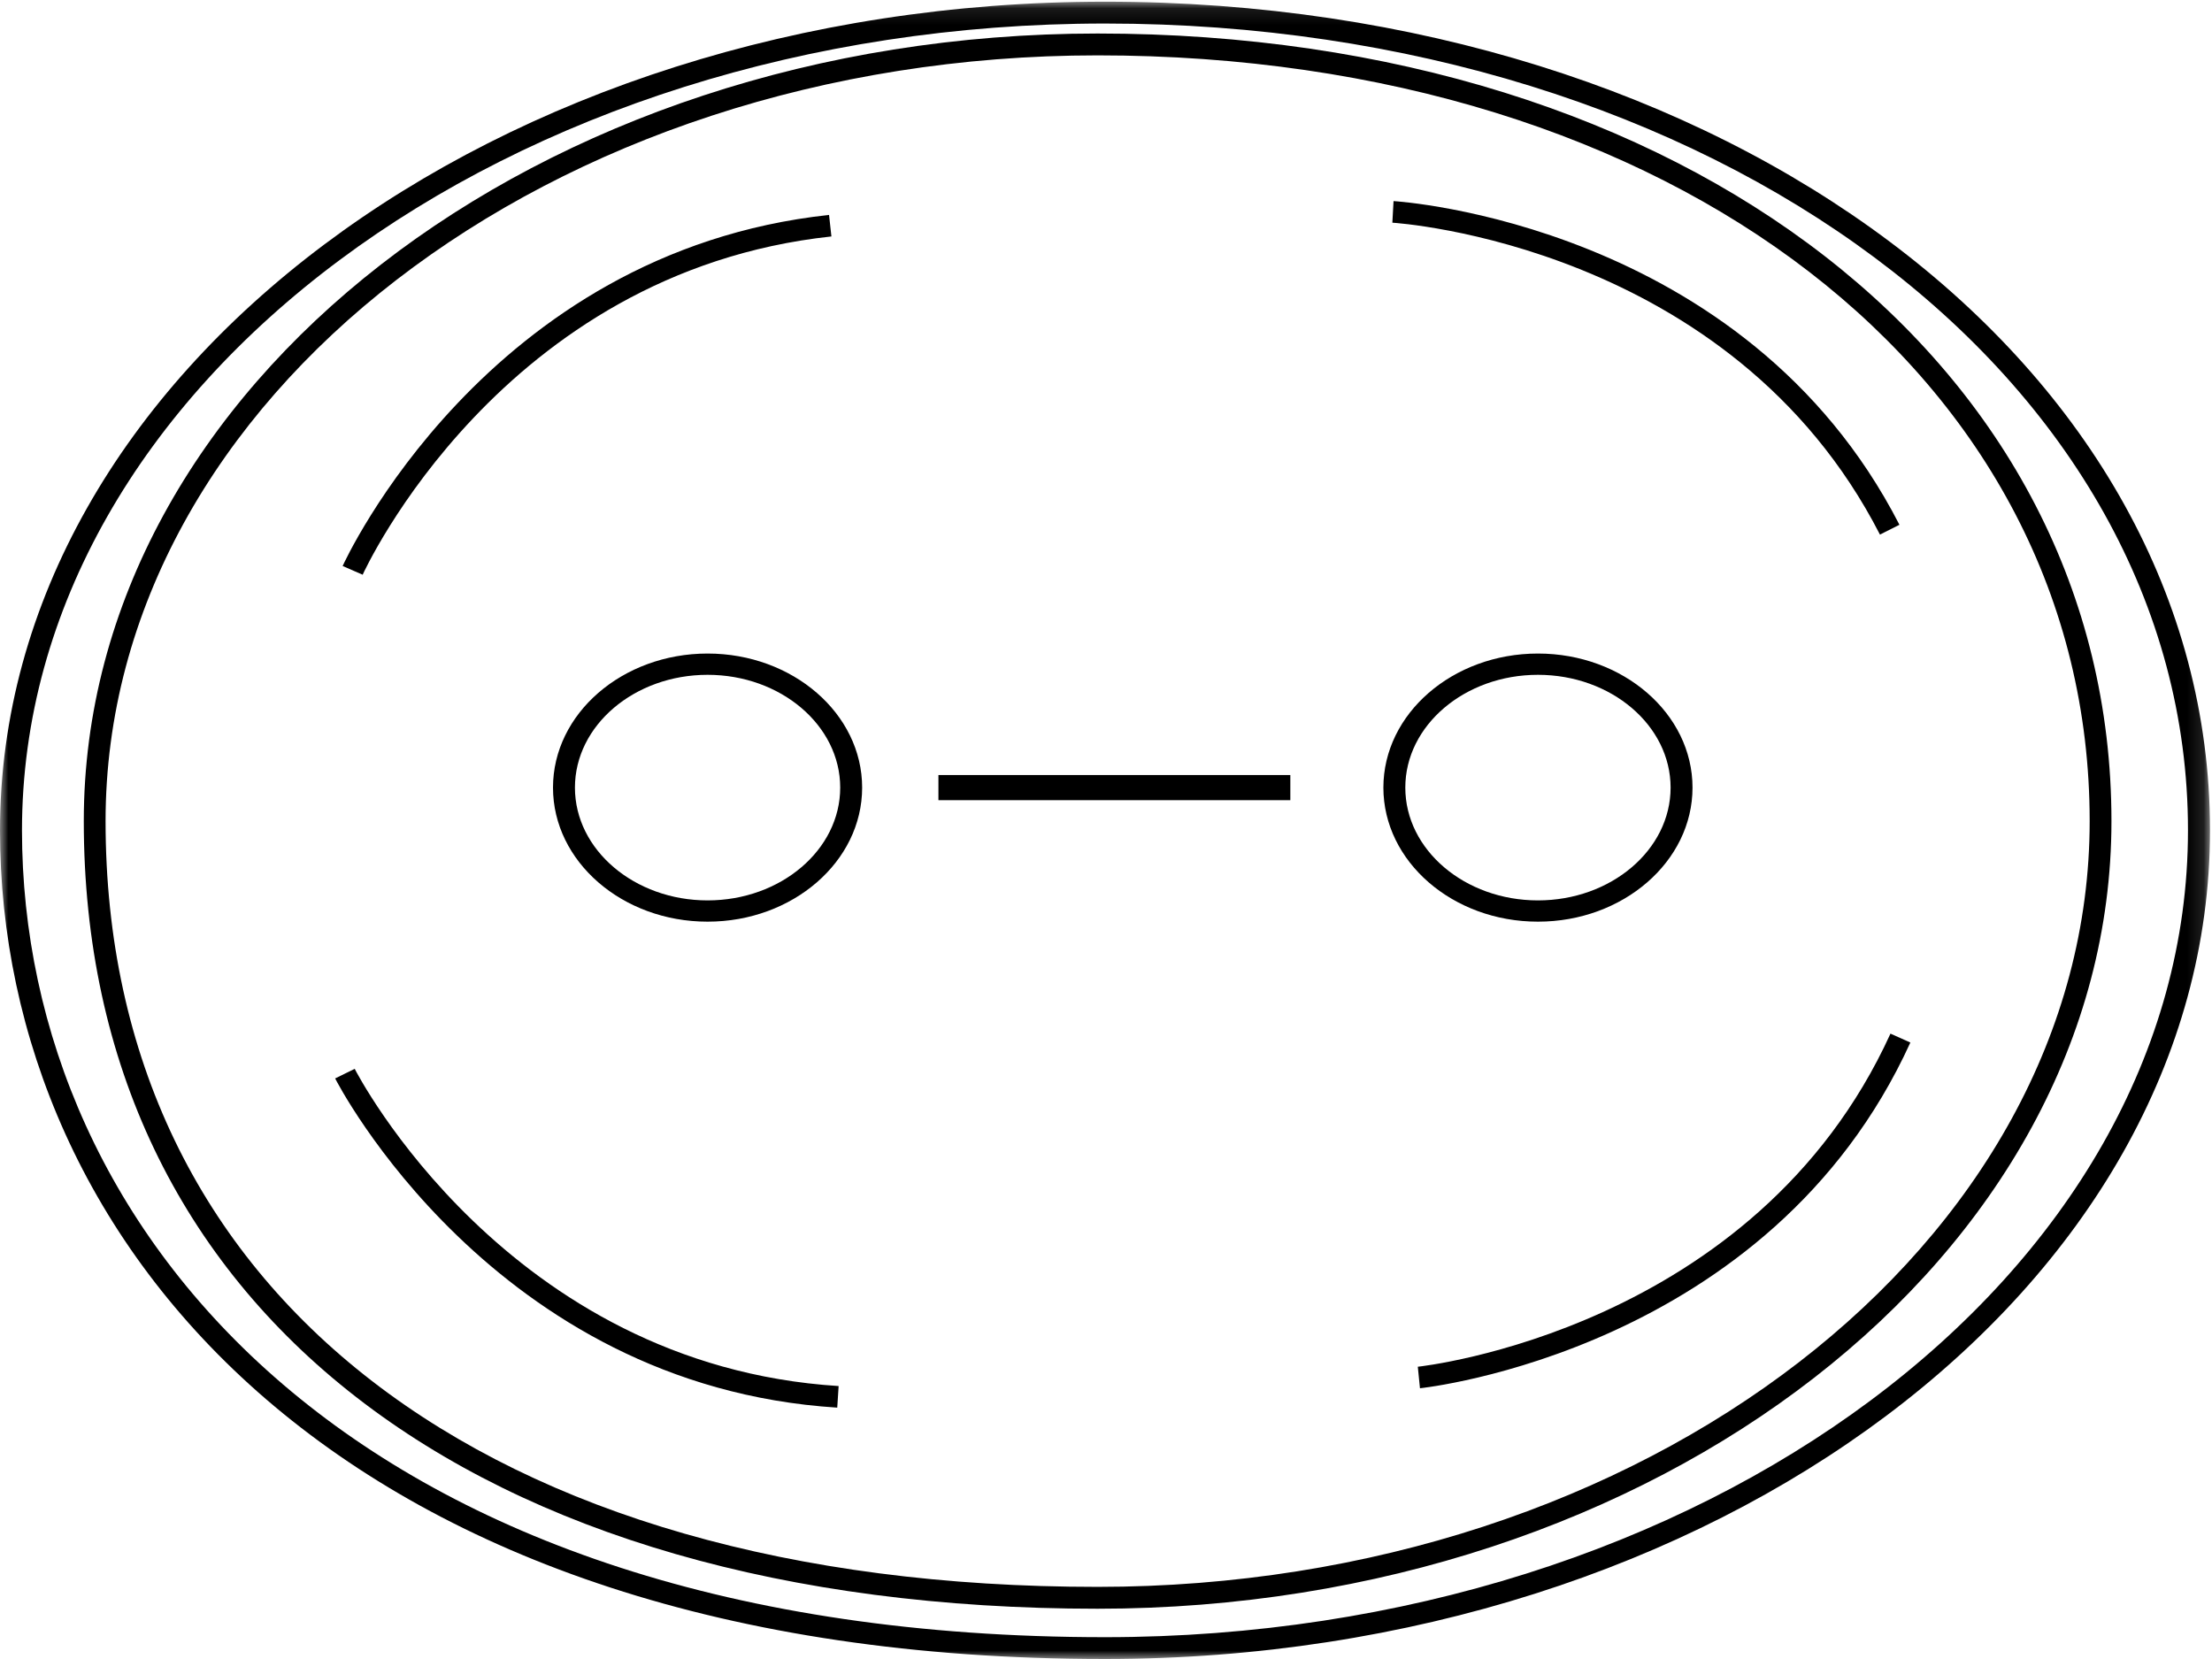
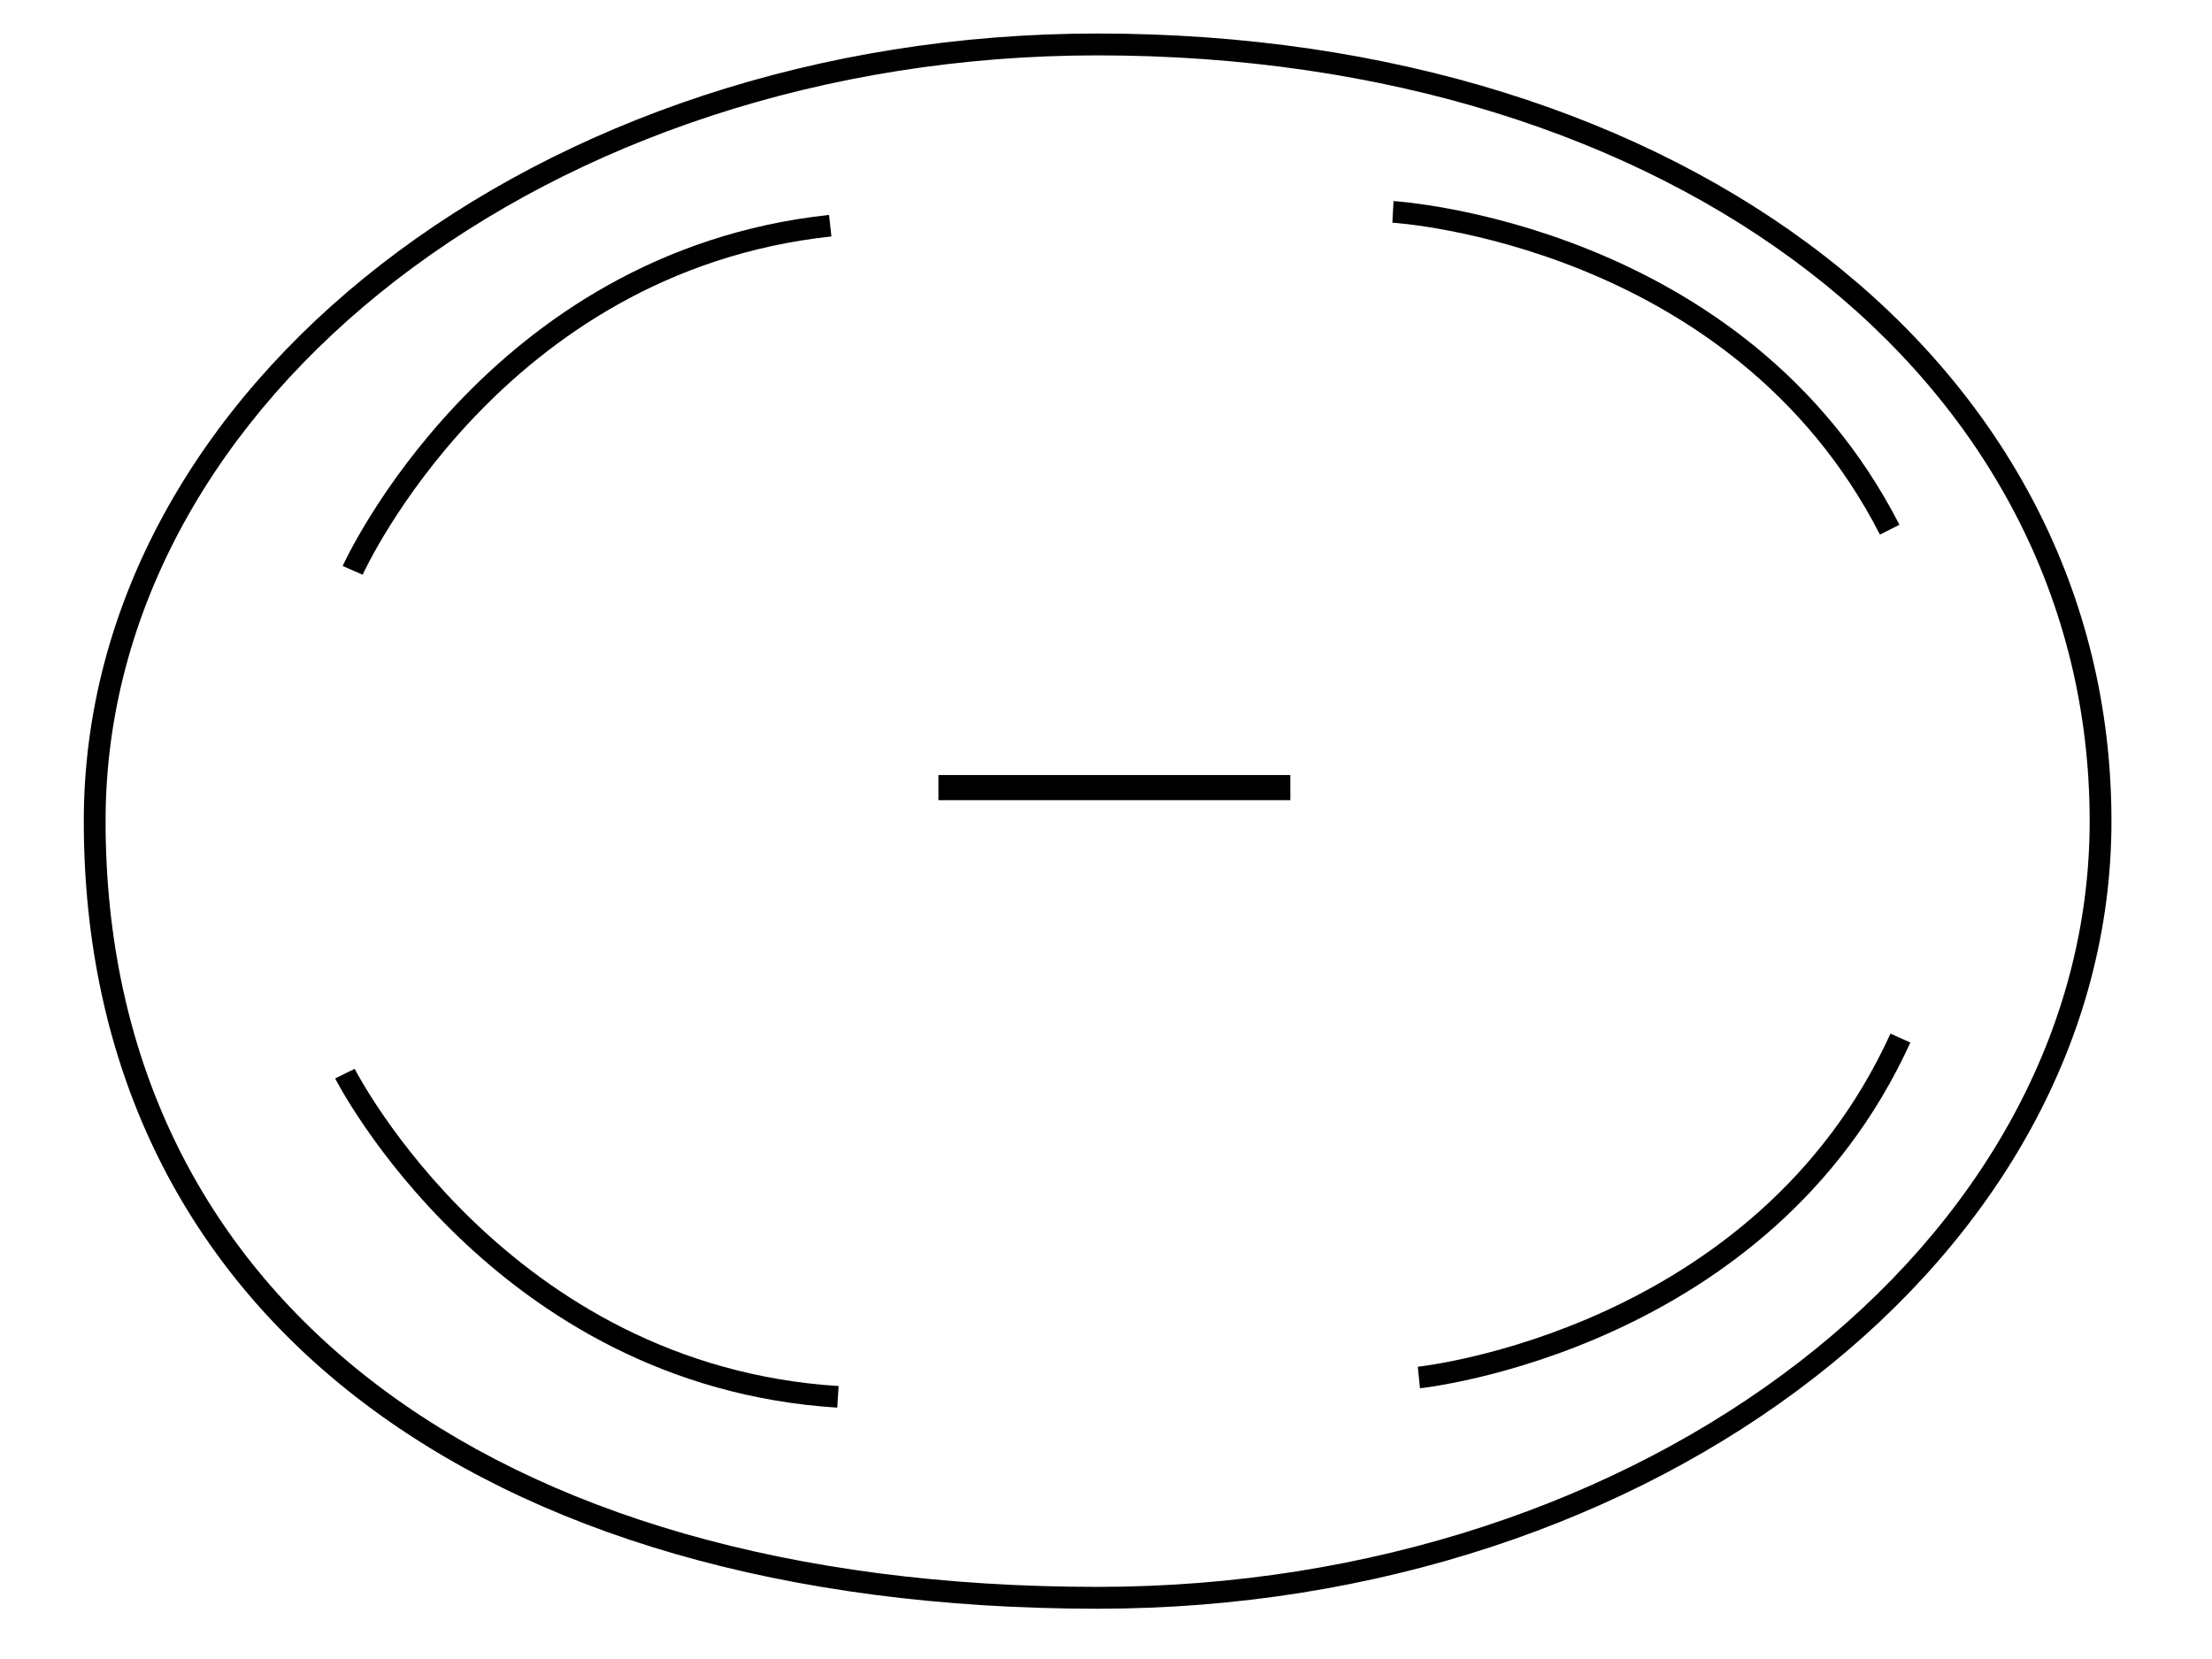
<svg xmlns="http://www.w3.org/2000/svg" xmlns:xlink="http://www.w3.org/1999/xlink" width="132px" height="99px" viewBox="0 0 132 99" version="1.1">
  <title>foro_treviso_2Group 12</title>
  <desc>Created with Sketch.</desc>
  <defs>
    <polygon id="path-1" points="0 0.101 131.88 0.101 131.88 99 0 99" />
    <polygon id="path-3" points="0.202 99 132.202 99 132.202 0 0.202 0" />
  </defs>
  <g id="CERTRE-DESKTOP" stroke="none" stroke-width="1" fill="none" fill-rule="evenodd">
    <g id="CERTRE---PRODOTTI---Vasi---Genova" transform="translate(-430, -2197)">
      <g id="Group-12" transform="translate(429.798, 2197)">
        <path d="M65.701,3.304 C33.059,3.304 6.502,23.803 6.502,49 C6.502,77.186 29.187,94.696 65.701,94.696 C98.346,94.696 124.902,74.197 124.902,49 C124.902,22.522 100.006,3.304 65.701,3.304 M65.701,96 C28.384,96 5.202,77.99 5.202,49 C5.202,23.085 32.341,2 65.701,2 C100.758,2 126.202,21.767 126.202,49 C126.202,74.915 99.061,96 65.701,96" id="Fill-1" fill="#000000" />
        <g id="Group-5" transform="translate(0.202, 0)">
          <mask id="mask-2" fill="white">
            <use xlink:href="#path-1" />
          </mask>
          <g id="Clip-4" />
-           <path d="M65.941,1.404 C30.304,1.404 1.312,23.003 1.312,49.551 C1.312,73.515 21.296,97.698 65.941,97.698 C101.575,97.698 130.567,76.098 130.567,49.551 C130.567,22.553 102.181,1.404 65.941,1.404 M65.941,99 C20.389,99 -0,74.165 -0,49.551 C-0,22.284 29.582,0.101 65.941,0.101 C102.916,0.101 131.88,21.822 131.88,49.551 C131.88,76.817 102.3,99 65.941,99" id="Fill-3" fill="#000000" mask="url(#mask-2)" />
        </g>
-         <path d="M42.427,40.269 C38.062,40.269 34.511,43.289 34.511,47 C34.511,50.711 38.062,53.731 42.427,53.731 C46.791,53.731 50.341,50.711 50.341,47 C50.341,43.289 46.791,40.269 42.427,40.269 M42.427,55 C37.339,55 33.202,51.41 33.202,47 C33.202,42.59 37.339,39 42.427,39 C47.513,39 51.65,42.59 51.65,47 C51.65,51.41 47.513,55 42.427,55 M91.978,40.269 C87.612,40.269 84.063,43.289 84.063,47 C84.063,50.711 87.612,53.731 91.978,53.731 C96.343,53.731 99.894,50.711 99.894,47 C99.894,43.289 96.343,40.269 91.978,40.269 M91.978,55 C86.891,55 82.755,51.41 82.755,47 C82.755,42.59 86.891,39 91.978,39 C97.064,39 101.202,42.59 101.202,47 C101.202,51.41 97.064,55 91.978,55" id="Fill-6" fill="#000000" />
        <path d="M112.387,31.901 C103.508,14.58 83.491,13.301 83.29,13.289 L83.361,12 C83.57,12.012 104.323,13.32 113.55,31.316 L112.387,31.901 Z M21.844,34.296 L20.649,33.776 C20.733,33.588 29.194,15.03 49.675,12.826 L49.816,14.11 C30.098,16.23 21.924,34.117 21.844,34.296 L21.844,34.296 Z M84.938,82.843 L84.809,81.559 C85.009,81.538 104.948,79.376 113.015,61.682 L114.202,62.212 C105.82,80.602 85.147,82.824 84.938,82.843 L84.938,82.843 Z M50.164,84 C29.603,82.704 20.293,64.538 20.202,64.355 L21.369,63.782 C21.458,63.958 30.453,81.464 50.247,82.712 L50.164,84 Z" id="Fill-8" fill="#000000" />
        <mask id="mask-4" fill="white">
          <use xlink:href="#path-3" />
        </mask>
        <g id="Clip-11" />
        <polygon id="Fill-10" fill="#000000" mask="url(#mask-4)" points="56.202 47.75 77.202 47.75 77.202 46.25 56.202 46.25" />
      </g>
    </g>
  </g>
</svg>